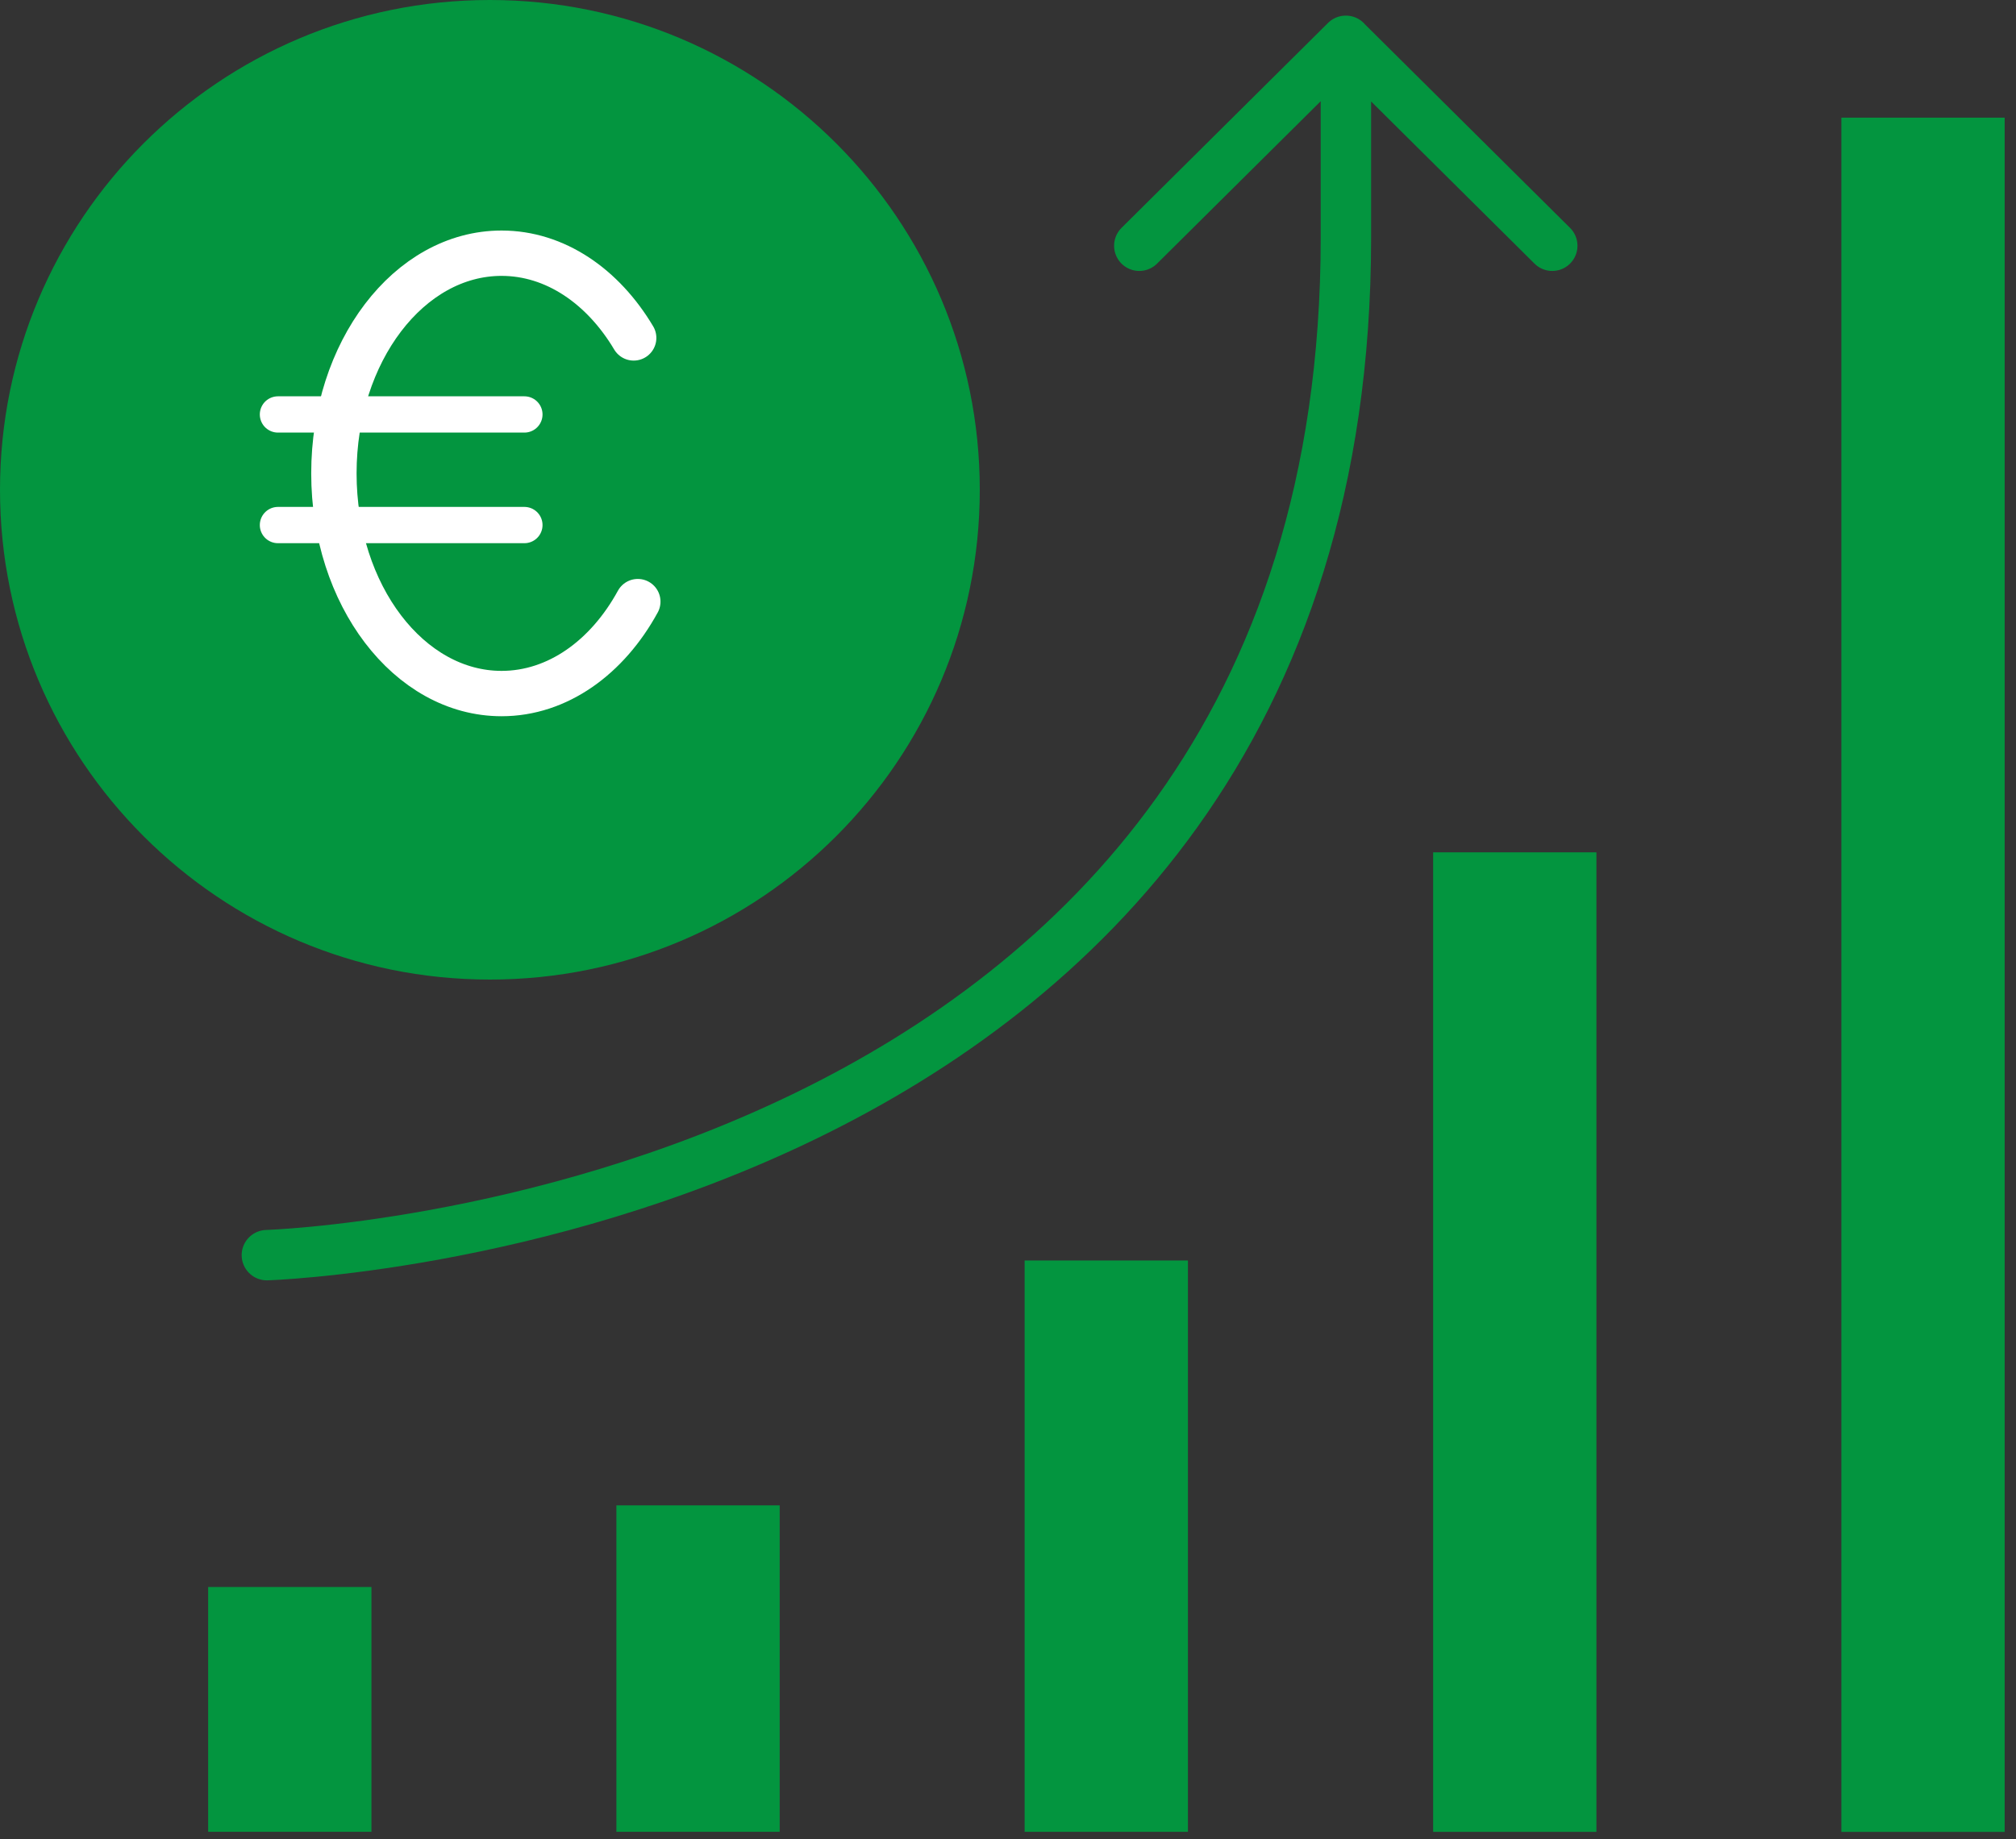
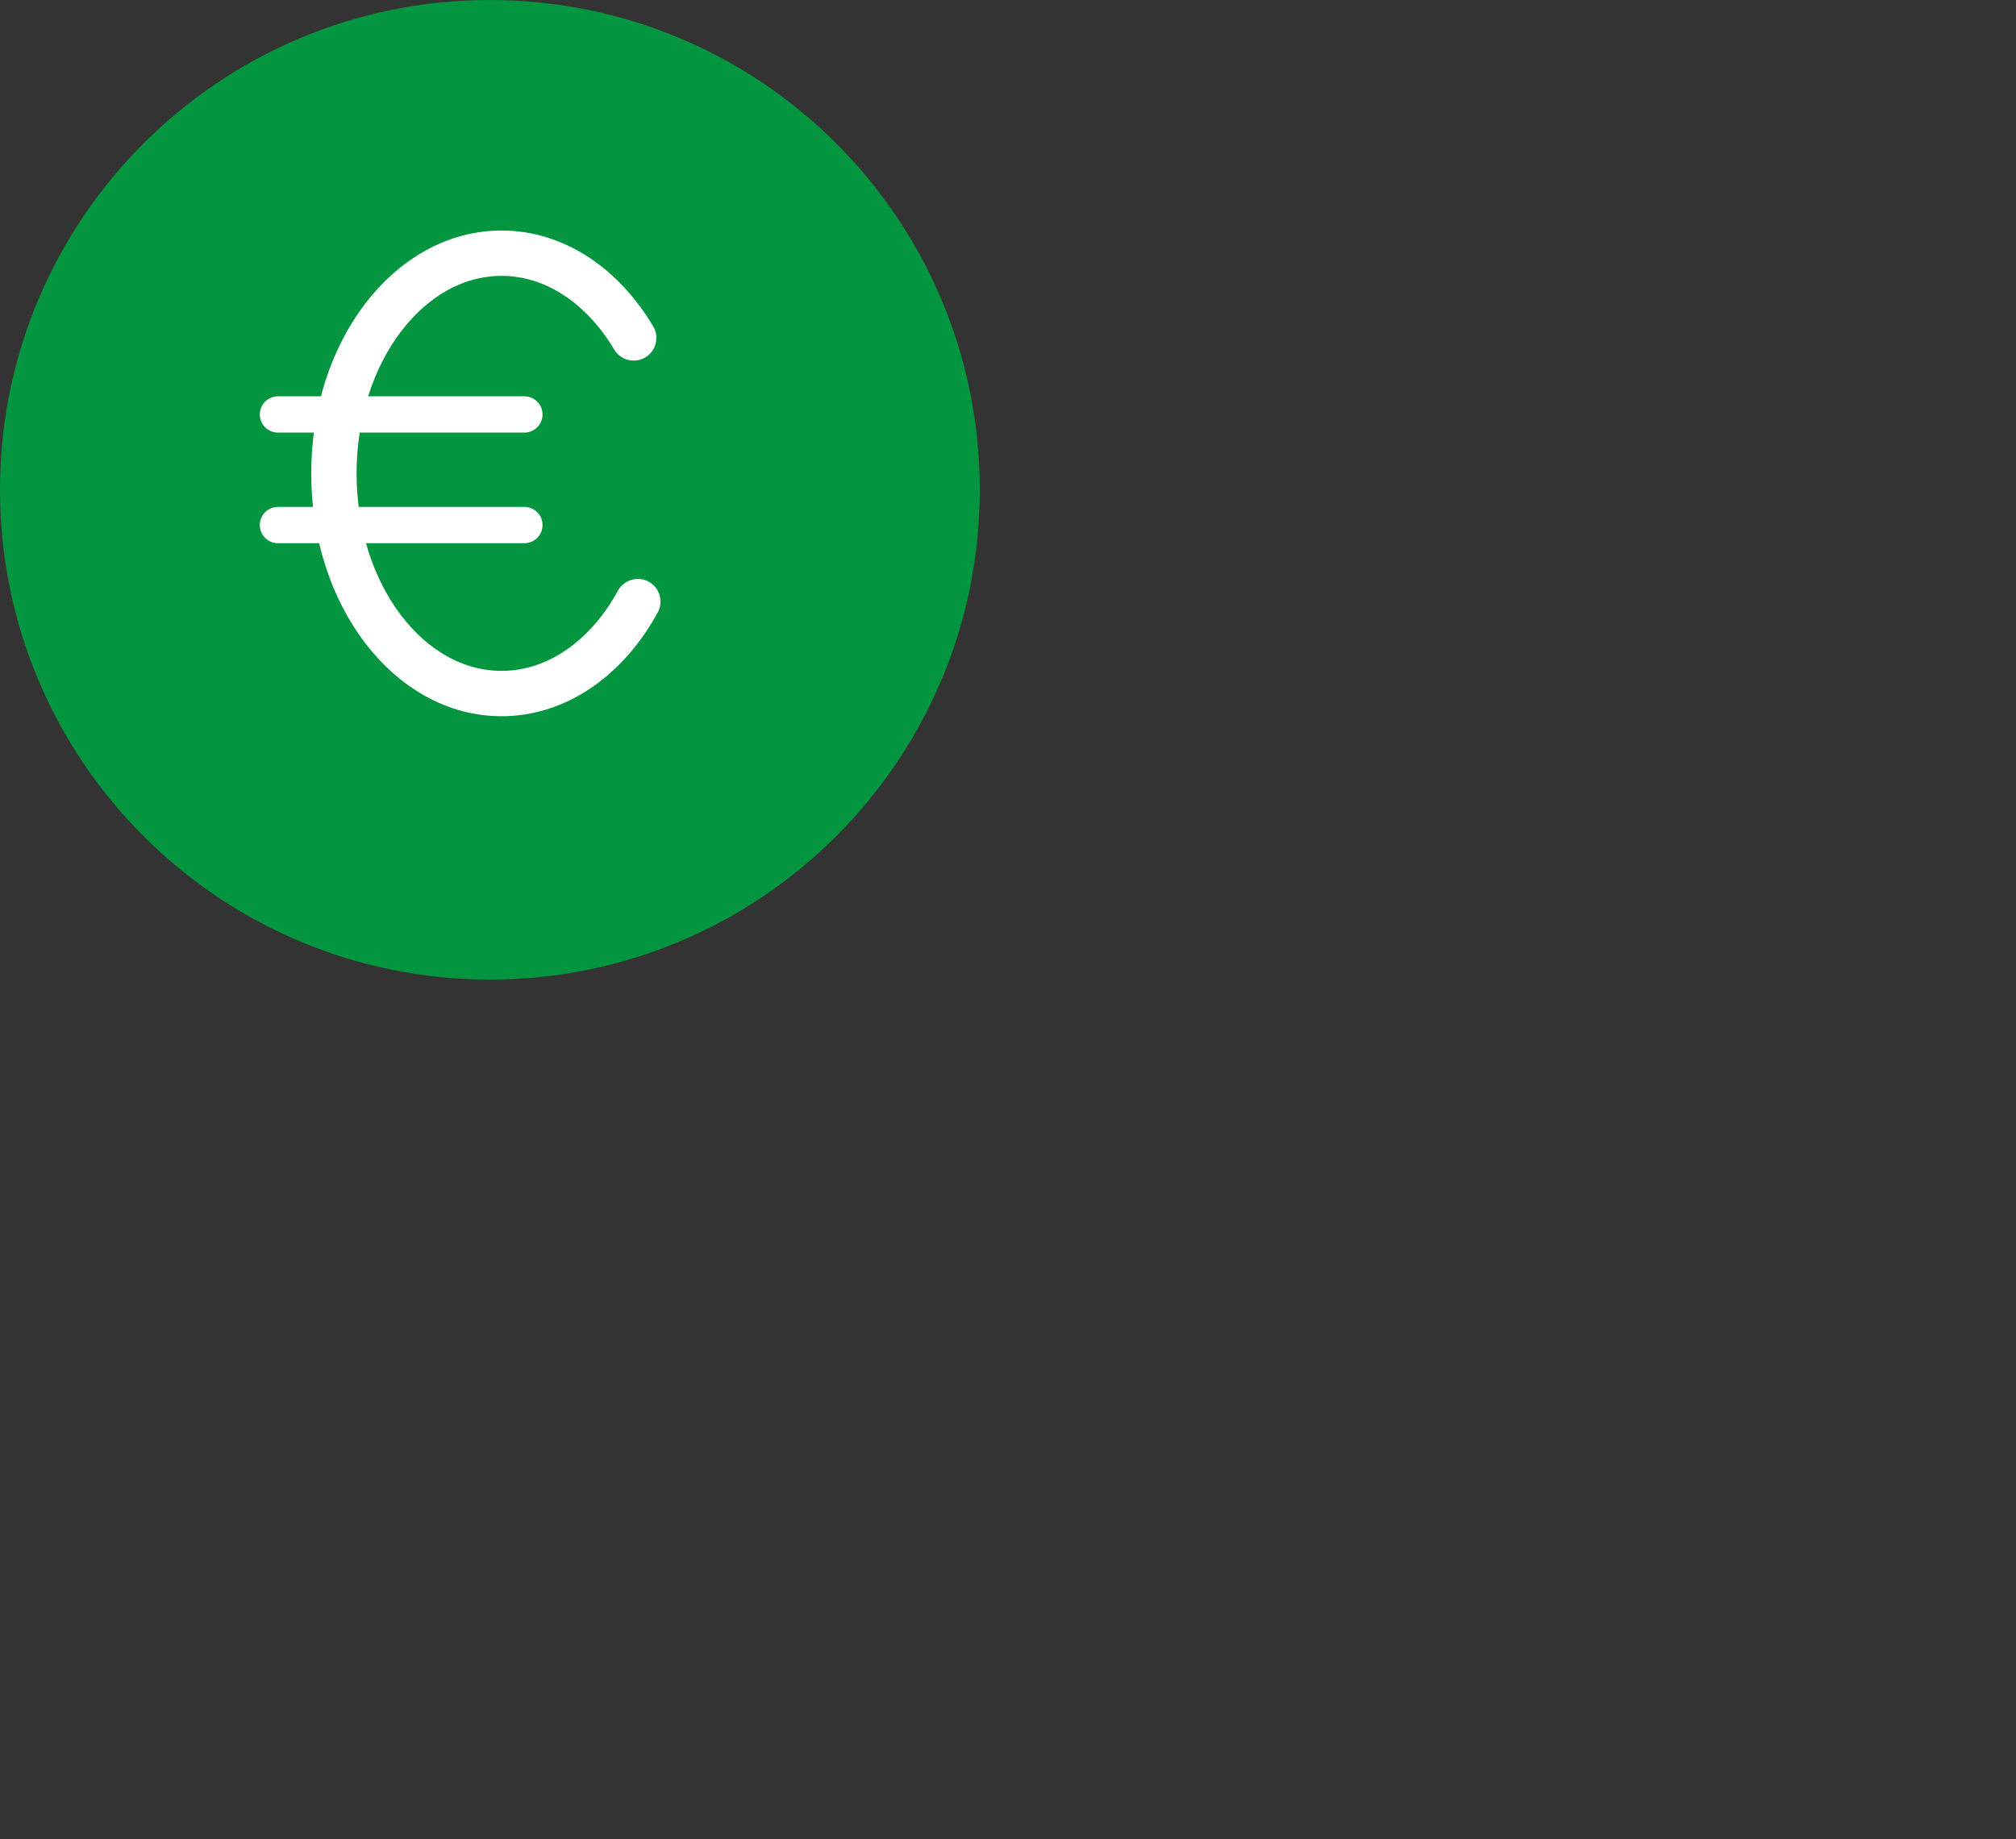
<svg xmlns="http://www.w3.org/2000/svg" width="80" height="73">
  <rect width="100%" height="100%" fill="#333333" stroke="none" />
-   <path d="M45.21 9.754h0l8.194-8.134 8.194 8.134M10.59 49.818h0s42.819-1.32 42.819-40.382V1.62" fill="none" stroke="#03953f" stroke-linecap="round" stroke-linejoin="round" stroke-miterlimit="20" stroke-width="2" />
  <path fill="#03953f" d="M19.44 38.88c10.736 0 19.44-8.704 19.44-19.44S30.176 0 19.44 0 0 8.704 0 19.44s8.704 19.44 19.44 19.44z" />
  <g fill="none" stroke-linecap="round" stroke-linejoin="round" stroke-miterlimit="20" stroke="#fff">
    <path d="M11.03 16.45h9.779m-9.779 4.39h9.779" stroke-width="1.44" />
    <path stroke-width="1.8" d="M25.146 13.412c-1.218-2.046-3.113-3.362-5.243-3.362-3.674 0-6.653 3.913-6.653 8.739s2.979 8.739 6.653 8.739c2.228 0 4.2-1.44 5.407-3.649" />
  </g>
-   <path d="M73.07 4.67h6.48v68.04h-6.48zm-16.2 29.16h6.48v38.878h-6.48zm-16.21 16.2h6.48v22.677h-6.48zm-16.2 9.72h6.48v12.956h-6.48zm-16.2 3.24h6.48v9.716H8.26z" fill="#03953f" />
</svg>